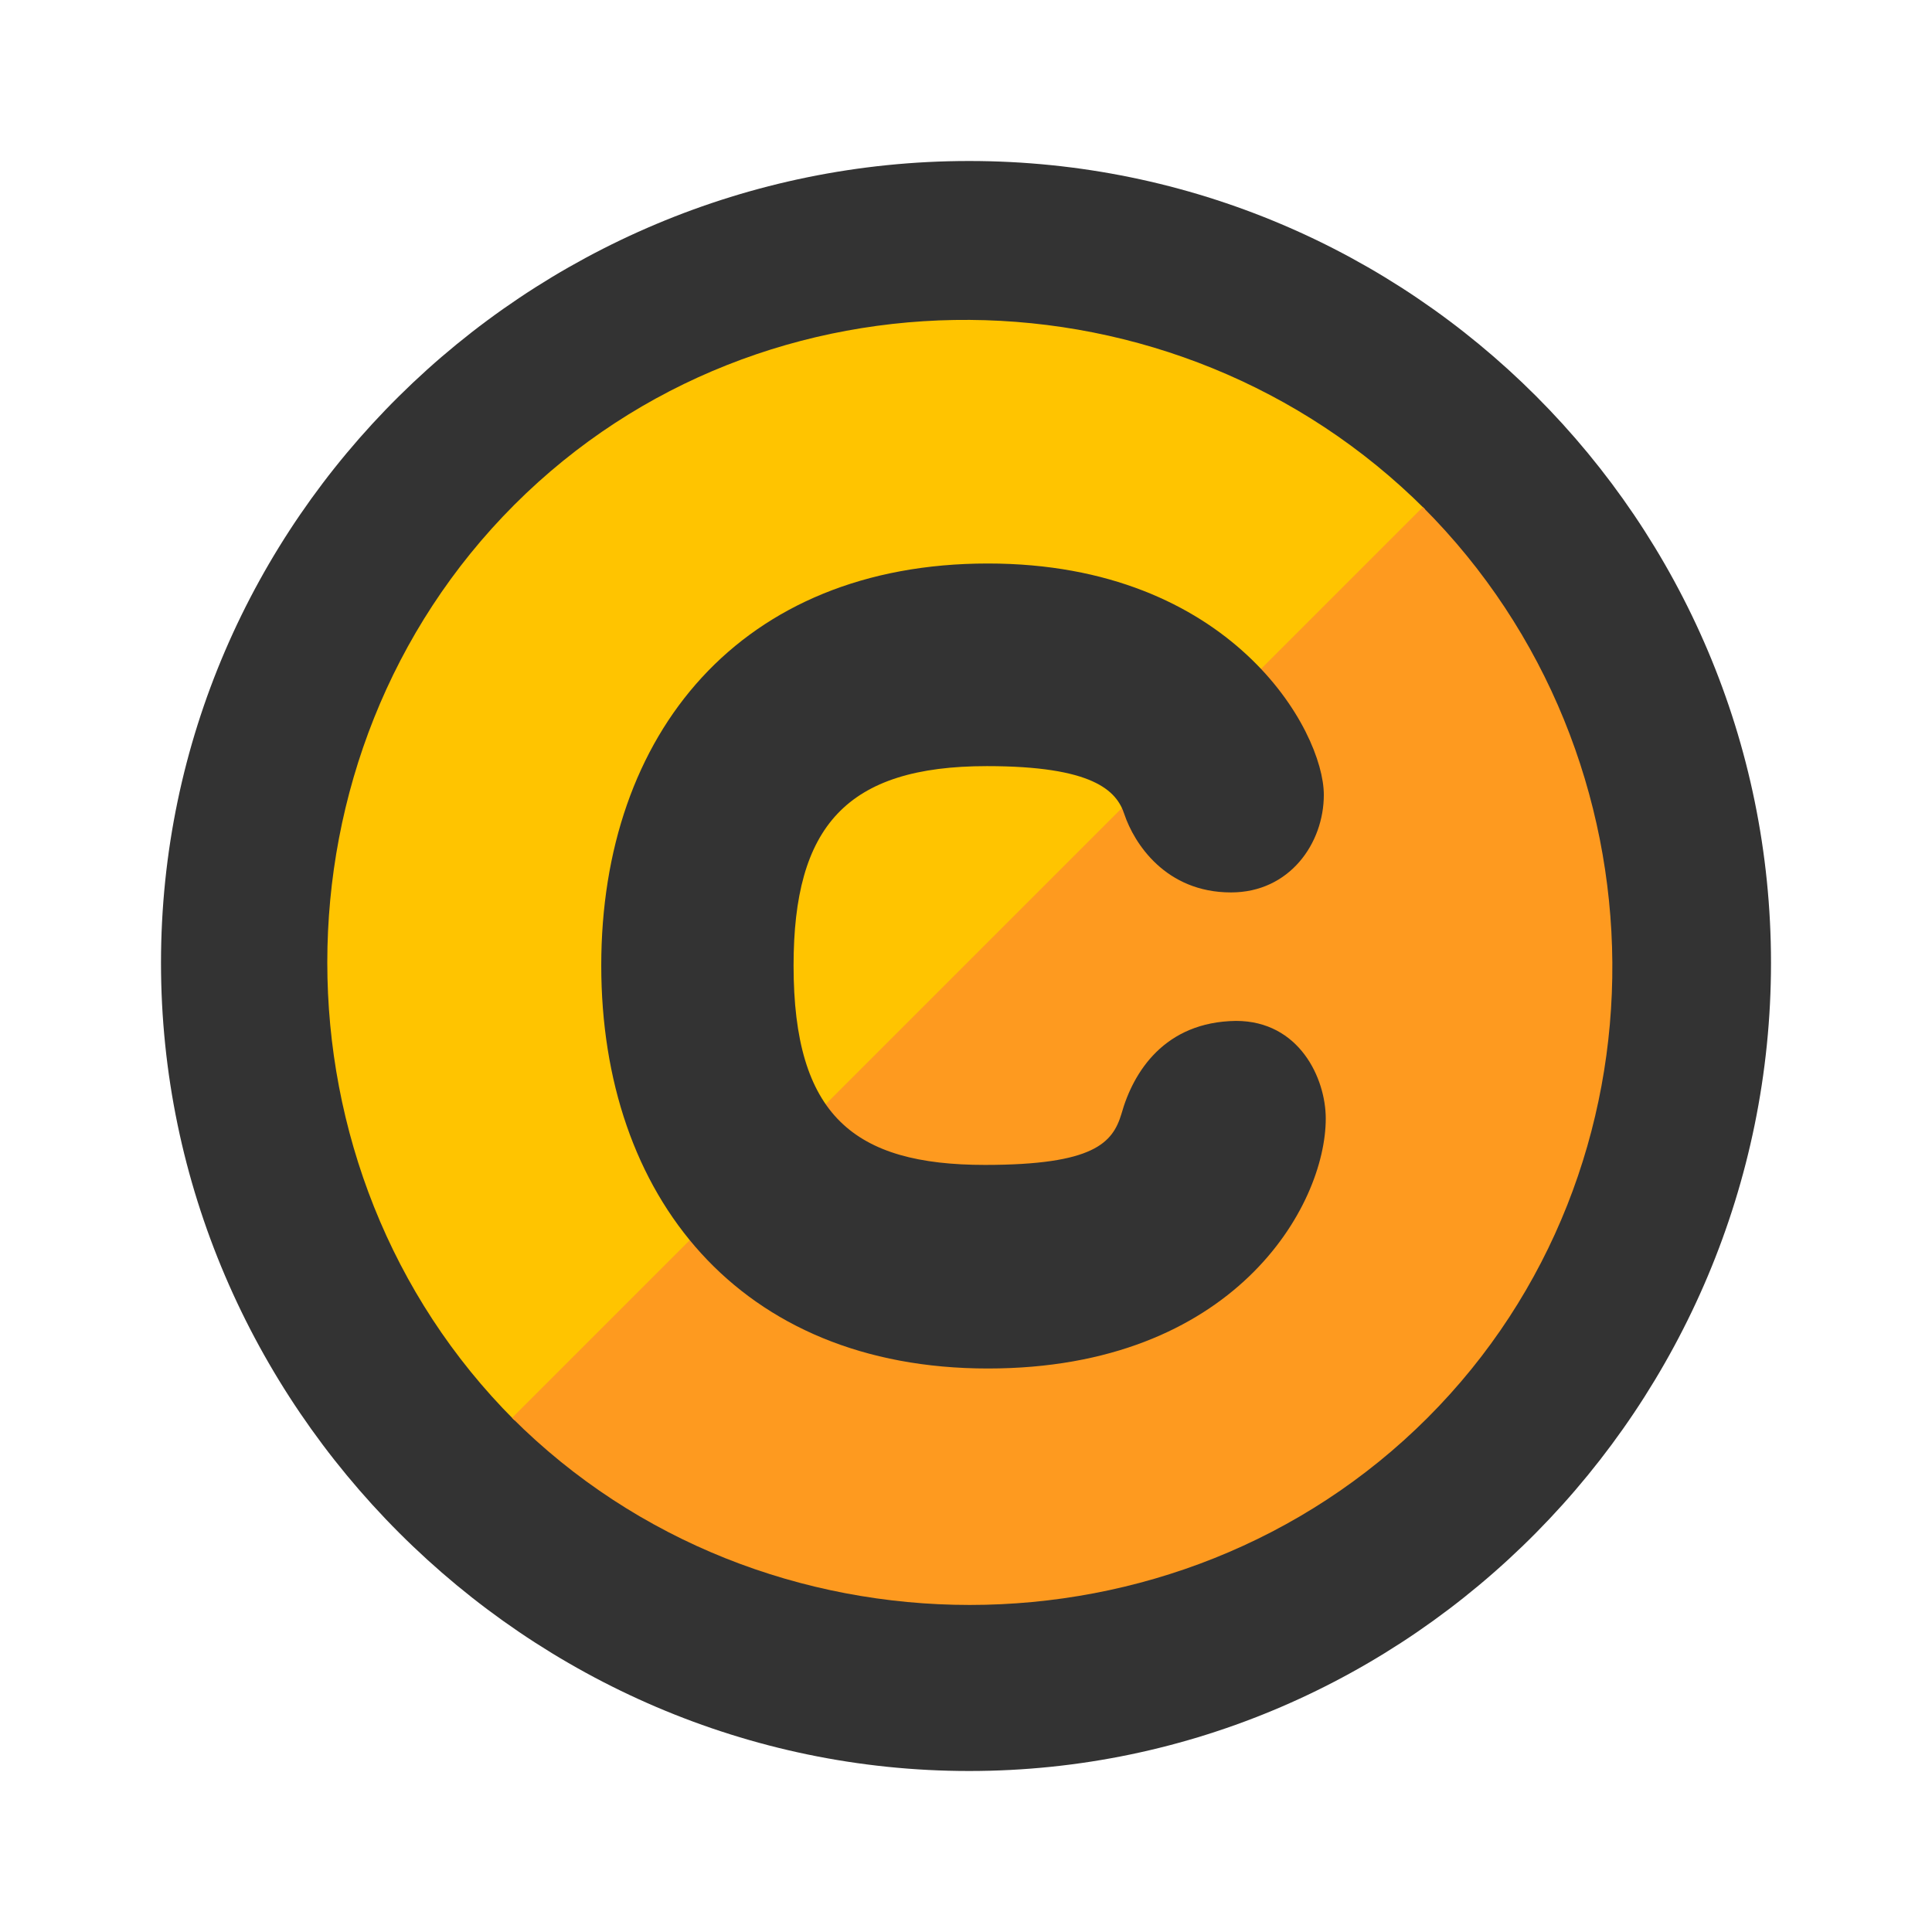
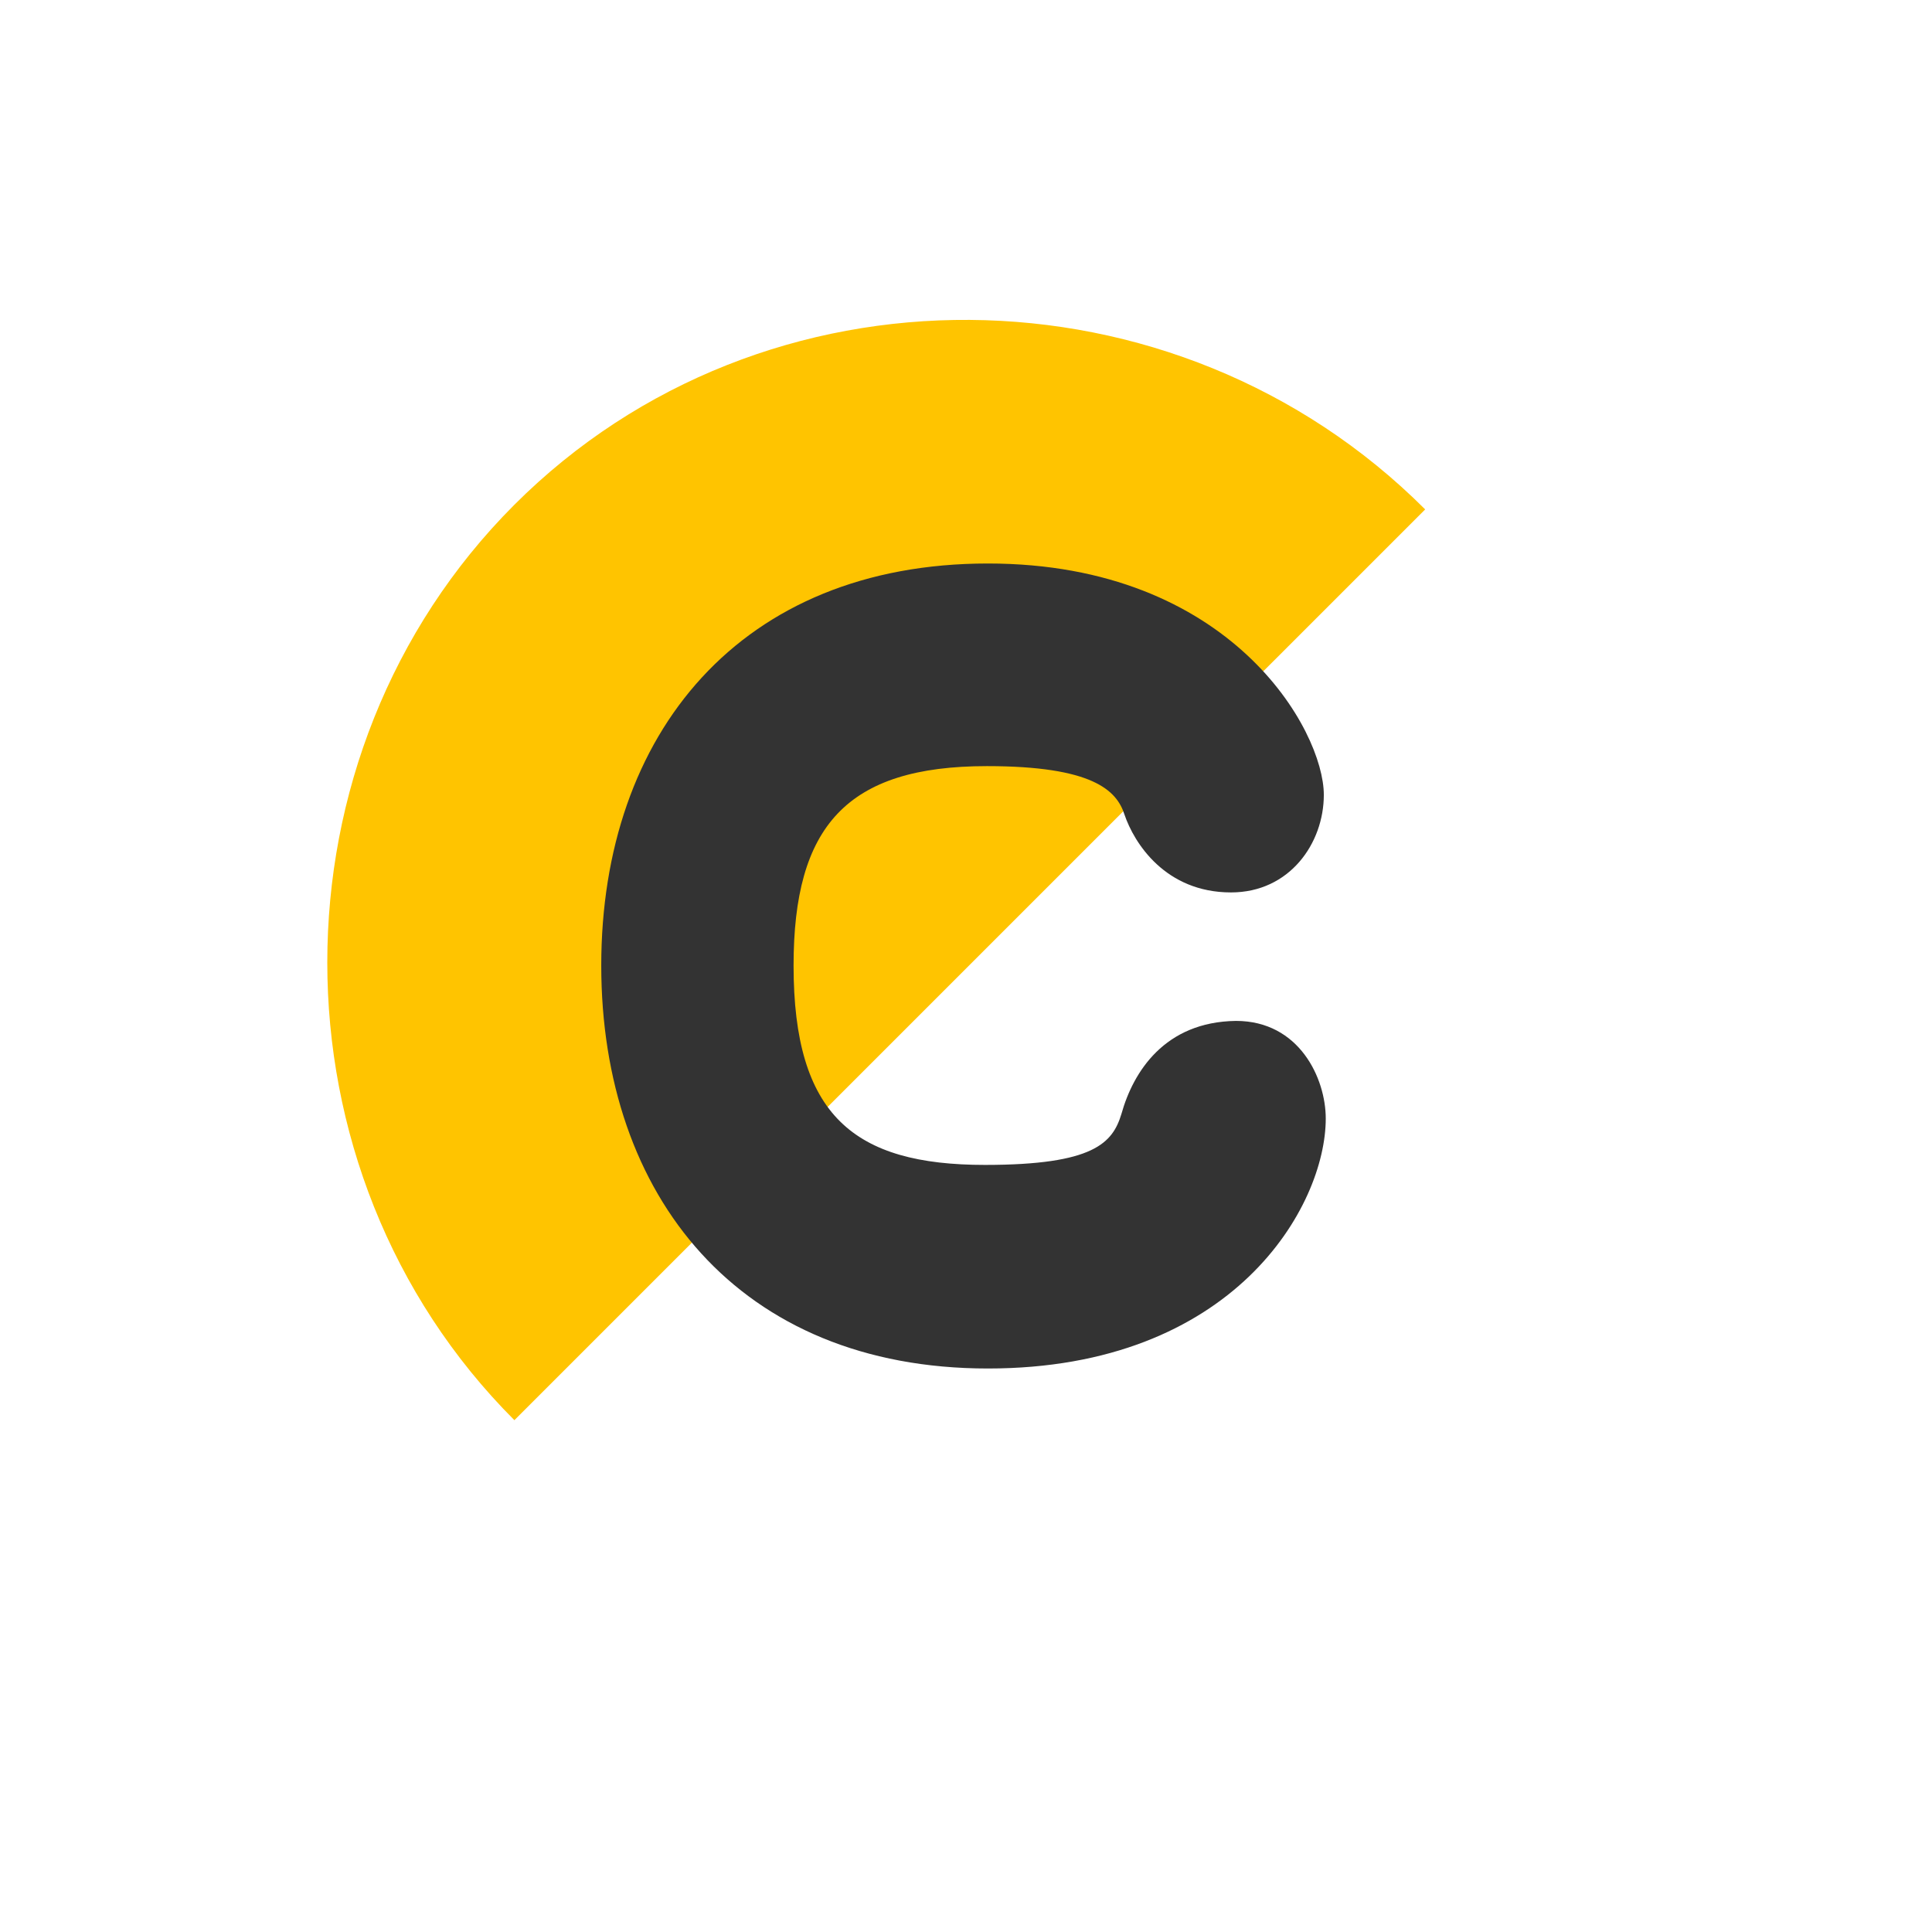
<svg xmlns="http://www.w3.org/2000/svg" width="24" height="24" viewBox="0 0 24 24" fill="none">
-   <path d="M12.039 2C6.543 2 2 6.465 2 11.961C2 17.457 6.543 22 12.039 22C17.535 22 22 17.457 22 11.961C22 6.465 17.535 2 12.039 2Z" fill="#333333" />
  <path d="M17.704 6.328C14.604 3.228 9.49 3.17 6.39 6.27C3.291 9.37 3.291 14.542 6.39 17.642L17.704 6.328Z" fill="#FFC400" />
-   <path d="M17.675 6.299C20.775 9.399 20.833 14.513 17.733 17.613C14.633 20.712 9.461 20.712 6.361 17.613L17.675 6.299Z" fill="#FE9A1F" />
  <path d="M12.272 7C9.203 7 7.469 9.109 7.469 11.994C7.469 14.856 9.179 17 12.272 17C15.329 17 16.469 14.984 16.469 13.895C16.469 13.396 16.141 12.682 15.353 12.682C14.467 12.694 14.077 13.315 13.931 13.837C13.822 14.196 13.592 14.471 12.236 14.471C10.61 14.471 9.858 13.86 9.858 11.994C9.858 10.268 10.513 9.517 12.26 9.517C13.568 9.517 13.871 9.816 13.968 10.117C14.089 10.476 14.479 11.086 15.292 11.086C16.02 11.086 16.445 10.476 16.445 9.874C16.445 9.074 15.292 7 12.272 7Z" fill="#333333" />
</svg>